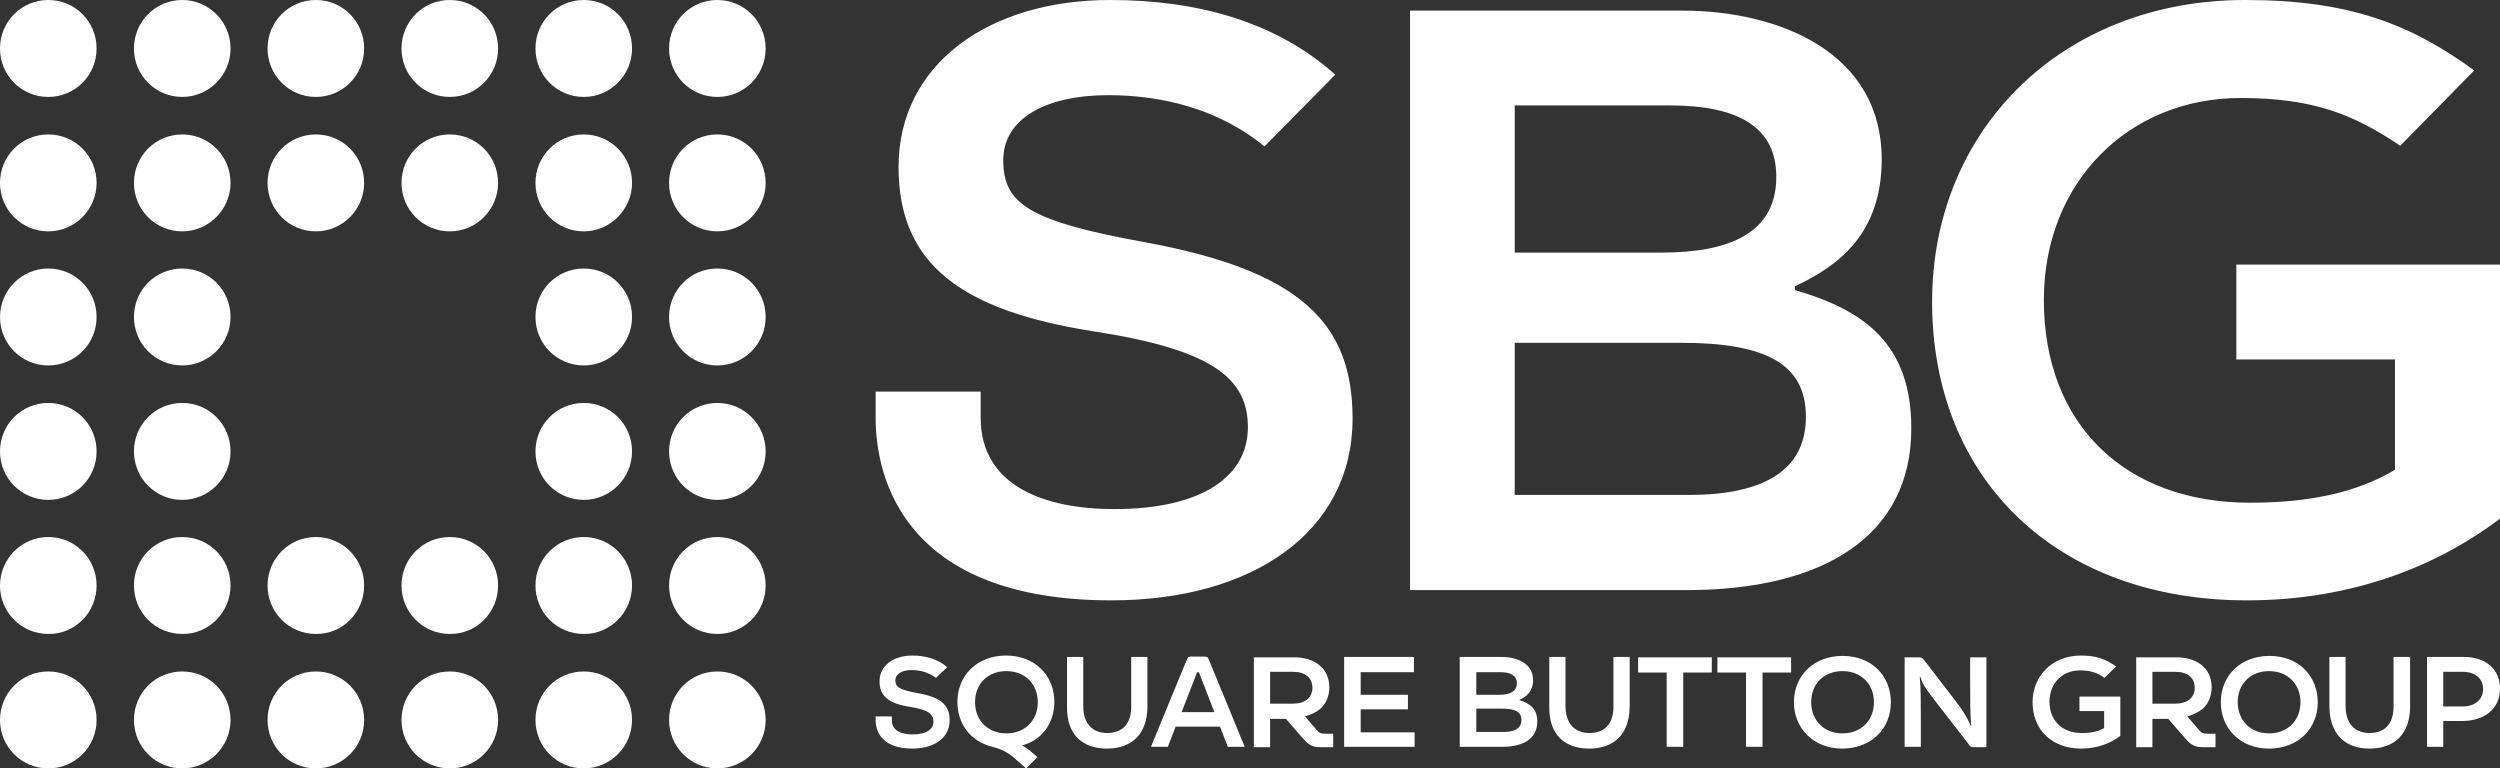
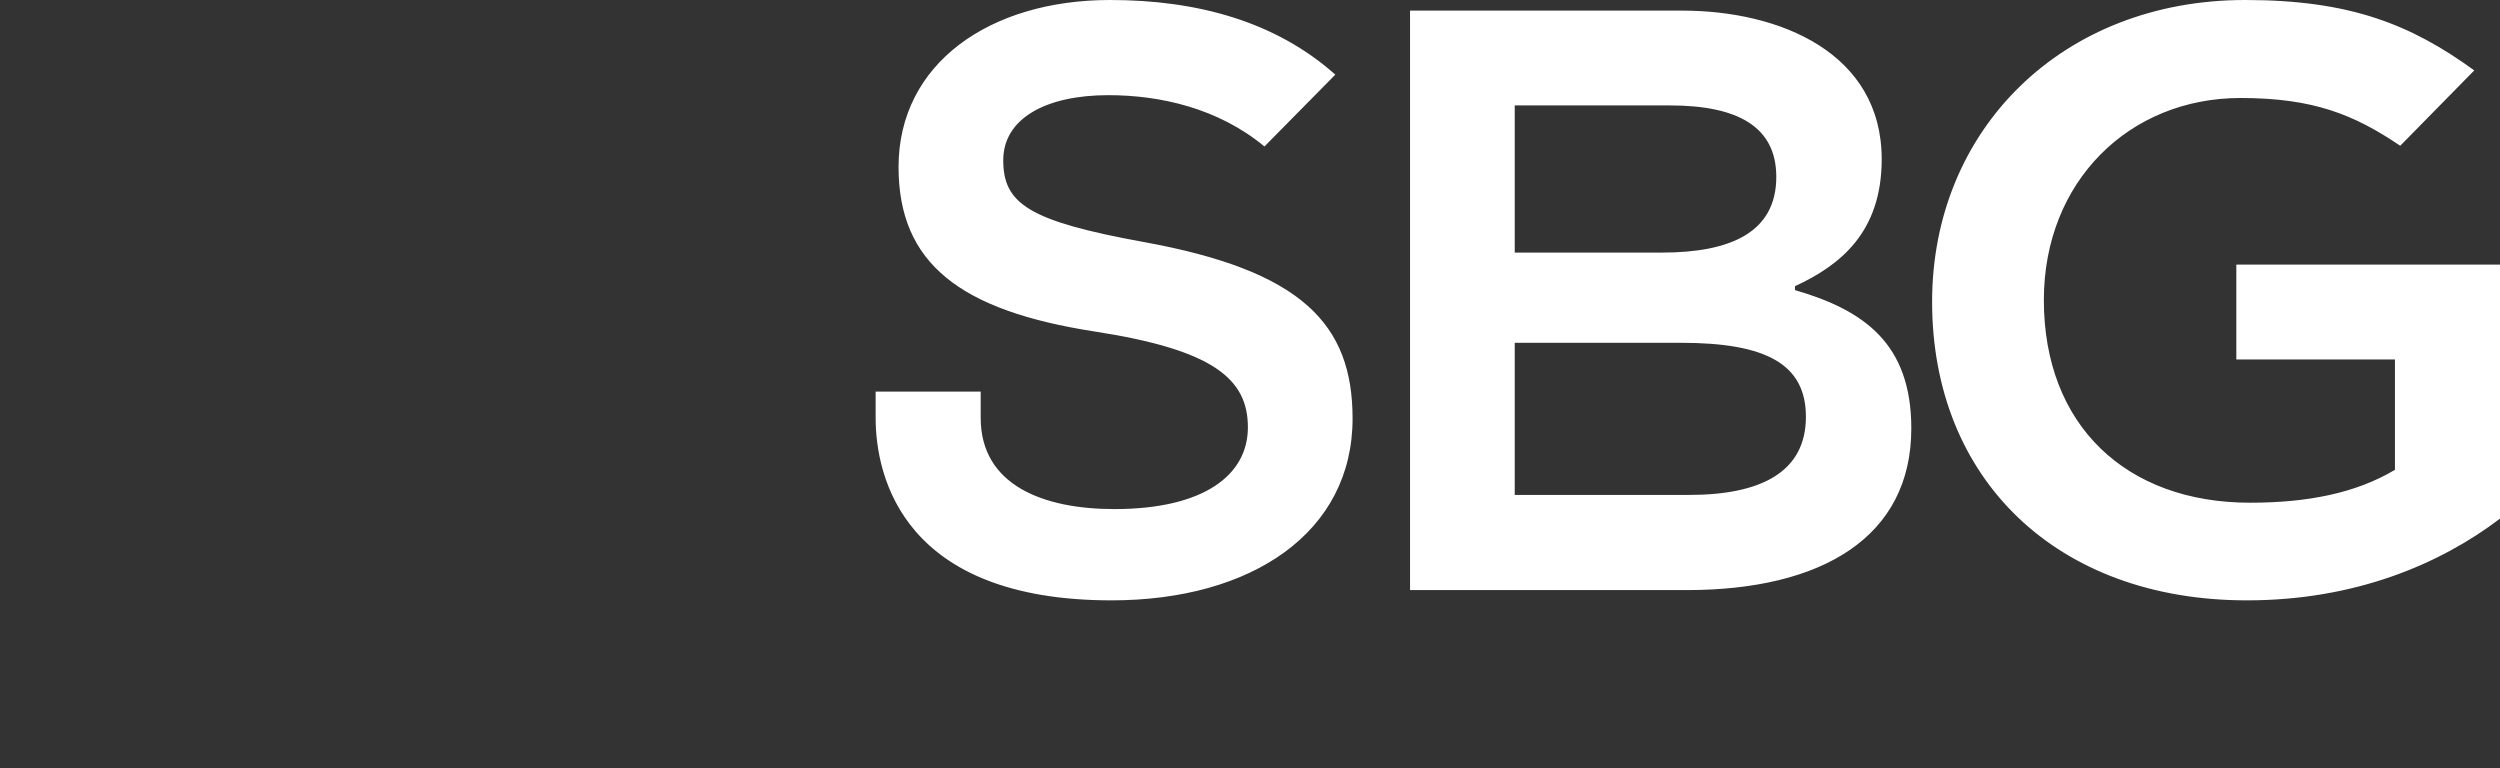
<svg xmlns="http://www.w3.org/2000/svg" width="231" height="71" viewBox="0 0 231 71" fill="none">
  <rect x="0" y="0" width="231" height="71" fill="#333333" stroke="none" />
-   <path d="M70.746 54.1C70.746 51.616 68.759 49.621 66.284 49.621C63.808 49.621 61.822 51.616 61.822 54.1C61.822 56.584 63.808 58.578 66.284 58.578C68.759 58.578 70.746 56.584 70.746 54.1ZM70.746 41.711C70.746 39.227 68.759 37.233 66.284 37.233C63.808 37.233 61.822 39.227 61.822 41.711C61.822 44.195 63.808 46.189 66.284 46.189C68.759 46.189 70.746 44.195 70.746 41.711ZM70.746 29.289C70.746 26.805 68.759 24.811 66.284 24.811C63.808 24.811 61.822 26.805 61.822 29.289C61.822 31.773 63.808 33.767 66.284 33.767C68.759 33.767 70.746 31.773 70.746 29.289ZM70.746 16.9C70.746 14.416 68.759 12.422 66.284 12.422C63.808 12.422 61.822 14.416 61.822 16.9C61.822 19.384 63.808 21.378 66.284 21.378C68.759 21.378 70.746 19.352 70.746 16.9ZM70.746 4.478C70.746 1.994 68.759 0 66.284 0C63.808 0 61.822 1.994 61.822 4.478C61.822 6.963 63.808 8.957 66.284 8.957C68.759 8.957 70.746 6.963 70.746 4.478ZM58.401 66.522C58.401 64.037 56.414 62.043 53.939 62.043C51.464 62.043 49.477 64.037 49.477 66.522C49.477 69.006 51.464 71 53.939 71C56.382 71 58.401 69.006 58.401 66.522ZM58.401 54.1C58.401 51.616 56.414 49.621 53.939 49.621C51.464 49.621 49.477 51.616 49.477 54.1C49.477 56.584 51.464 58.578 53.939 58.578C56.382 58.611 58.401 56.584 58.401 54.1ZM58.401 41.711C58.401 39.227 56.414 37.233 53.939 37.233C51.464 37.233 49.477 39.227 49.477 41.711C49.477 44.195 51.464 46.189 53.939 46.189C56.382 46.189 58.401 44.195 58.401 41.711ZM58.401 29.289C58.401 26.805 56.414 24.811 53.939 24.811C51.464 24.811 49.477 26.805 49.477 29.289C49.477 31.773 51.464 33.767 53.939 33.767C56.382 33.767 58.401 31.773 58.401 29.289ZM58.401 16.9C58.401 14.416 56.414 12.422 53.939 12.422C51.464 12.422 49.477 14.416 49.477 16.9C49.477 19.384 51.464 21.378 53.939 21.378C56.382 21.378 58.401 19.352 58.401 16.9ZM58.401 4.478C58.401 1.994 56.414 0 53.939 0C51.464 0 49.477 1.994 49.477 4.478C49.477 6.963 51.464 8.957 53.939 8.957C56.382 8.957 58.401 6.963 58.401 4.478ZM46.024 66.522C46.024 64.037 44.037 62.043 41.562 62.043C39.086 62.043 37.099 64.037 37.099 66.522C37.099 69.006 39.086 71 41.562 71C44.037 71 46.024 69.006 46.024 66.522ZM46.024 54.1C46.024 51.616 44.037 49.621 41.562 49.621C39.086 49.621 37.099 51.616 37.099 54.1C37.099 56.584 39.086 58.578 41.562 58.578C44.037 58.611 46.024 56.584 46.024 54.1ZM46.024 16.9C46.024 14.416 44.037 12.422 41.562 12.422C39.086 12.422 37.099 14.416 37.099 16.9C37.099 19.384 39.086 21.378 41.562 21.378C44.037 21.378 46.024 19.352 46.024 16.9ZM46.024 4.478C46.024 1.994 44.037 0 41.562 0C39.086 0 37.099 1.994 37.099 4.478C37.099 6.963 39.086 8.957 41.562 8.957C44.037 8.957 46.024 6.963 46.024 4.478ZM33.647 66.522C33.647 64.037 31.66 62.043 29.184 62.043C26.709 62.043 24.722 64.037 24.722 66.522C24.722 69.006 26.709 71 29.184 71C31.66 71 33.647 69.006 33.647 66.522ZM33.647 54.1C33.647 51.616 31.66 49.621 29.184 49.621C26.709 49.621 24.722 51.616 24.722 54.1C24.722 56.584 26.709 58.578 29.184 58.578C31.66 58.611 33.647 56.584 33.647 54.1ZM33.647 16.9C33.647 14.416 31.66 12.422 29.184 12.422C26.709 12.422 24.722 14.416 24.722 16.9C24.722 19.384 26.709 21.378 29.184 21.378C31.66 21.378 33.647 19.352 33.647 16.9ZM33.647 4.478C33.647 1.994 31.66 0 29.184 0C26.709 0 24.722 1.994 24.722 4.478C24.722 6.963 26.709 8.957 29.184 8.957C31.66 8.957 33.647 6.963 33.647 4.478ZM21.302 66.522C21.302 64.037 19.315 62.043 16.84 62.043C14.364 62.043 12.377 64.037 12.377 66.522C12.377 69.006 14.364 71 16.84 71C19.283 71 21.302 69.006 21.302 66.522ZM21.302 54.1C21.302 51.616 19.315 49.621 16.84 49.621C14.364 49.621 12.377 51.616 12.377 54.1C12.377 56.584 14.364 58.578 16.84 58.578C19.283 58.611 21.302 56.584 21.302 54.1ZM21.302 41.711C21.302 39.227 19.315 37.233 16.84 37.233C14.364 37.233 12.377 39.227 12.377 41.711C12.377 44.195 14.364 46.189 16.84 46.189C19.283 46.189 21.302 44.195 21.302 41.711ZM21.302 29.289C21.302 26.805 19.315 24.811 16.84 24.811C14.364 24.811 12.377 26.805 12.377 29.289C12.377 31.773 14.364 33.767 16.84 33.767C19.283 33.767 21.302 31.773 21.302 29.289ZM21.302 16.9C21.302 14.416 19.315 12.422 16.84 12.422C14.364 12.422 12.377 14.416 12.377 16.9C12.377 19.384 14.364 21.378 16.84 21.378C19.283 21.378 21.302 19.352 21.302 16.9ZM21.302 4.478C21.302 1.994 19.283 0 16.84 0C14.364 0 12.377 1.994 12.377 4.478C12.377 6.963 14.364 8.957 16.84 8.957C19.283 8.957 21.302 6.963 21.302 4.478ZM8.925 66.522C8.925 64.037 6.938 62.043 4.462 62.043C1.987 62.043 0 64.037 0 66.522C0 69.006 1.987 71 4.462 71C6.938 71 8.925 69.006 8.925 66.522ZM8.925 54.1C8.925 51.616 6.938 49.621 4.462 49.621C1.987 49.621 0 51.648 0 54.1C0 56.584 1.987 58.578 4.462 58.578C6.938 58.611 8.925 56.584 8.925 54.1ZM8.925 41.711C8.925 39.227 6.938 37.233 4.462 37.233C1.987 37.233 0 39.227 0 41.711C0 44.195 1.987 46.189 4.462 46.189C6.938 46.189 8.925 44.195 8.925 41.711ZM8.925 29.289C8.925 26.805 6.938 24.811 4.462 24.811C1.987 24.811 0 26.837 0 29.289C0 31.773 1.987 33.767 4.462 33.767C6.938 33.767 8.925 31.773 8.925 29.289ZM8.925 16.9C8.925 14.416 6.938 12.422 4.462 12.422C1.987 12.422 0 14.416 0 16.9C0 19.384 1.987 21.378 4.462 21.378C6.938 21.378 8.925 19.352 8.925 16.9ZM8.925 4.478C8.925 1.994 6.938 0 4.462 0C1.987 0 0 1.994 0 4.478C0 6.963 1.987 8.957 4.462 8.957C6.938 8.957 8.925 6.963 8.925 4.478ZM61.822 66.522C61.822 69.006 63.808 71 66.284 71C68.759 71 70.746 69.006 70.746 66.522C70.746 64.037 68.759 62.043 66.284 62.043C63.808 62.043 61.822 64.037 61.822 66.522Z" fill="white" />
  <path d="M228.622 6.505C222.759 2.256 217.157 0 207.45 0C190.546 0 178.527 11.964 178.527 27.884C178.527 44.293 190.057 55.473 207.613 55.473C217.548 55.473 225.398 52.171 231 47.922V24.451H206.636V33.212H221.294V43.411C217.678 45.568 213.216 46.451 207.906 46.451C196.441 46.451 188.852 39.292 188.852 27.72C188.852 16.802 196.702 9.055 207.027 9.055C213.769 9.055 217.515 10.591 221.782 13.468L228.622 6.505ZM139.961 45.732V31.675H155.335C163.12 31.675 166.866 33.604 166.866 38.507C166.866 43.574 162.794 45.732 156.052 45.732H139.961ZM139.961 23.307V9.741H154.293C160.612 9.741 164.13 11.735 164.13 16.344C164.13 21.477 159.895 23.34 153.544 23.34H139.961V23.307ZM165.856 26.445C170.025 24.517 173.869 21.477 173.869 14.71C173.869 4.903 164.488 0.981 155.433 0.981H130.288V54.525H155.857C168.364 54.525 176.605 49.621 176.605 39.586C176.605 31.773 172.273 28.668 165.856 26.805V26.445V26.445ZM123.382 6.897C117.878 1.994 110.647 0 102.569 0C91.429 0 83.026 5.884 83.026 15.429C83.026 24.353 88.726 28.701 101.136 30.629C112.178 32.329 115.305 35.042 115.305 39.488C115.305 43.901 111.233 47.039 102.96 47.039C96.478 47.039 90.615 44.882 90.615 38.605V36.187H80.909V38.605C80.909 44.163 83.547 55.473 102.699 55.473C115.663 55.473 124.978 49.197 124.978 38.671C124.978 29.91 120.255 25.007 105.663 22.359C95.077 20.43 92.7 18.829 92.7 14.808C92.7 10.951 96.641 8.793 102.406 8.793C107.227 8.793 112.568 10.003 116.835 13.533L123.382 6.897Z" fill="white" />
-   <path d="M225.756 65.279V62.076H227.547C228.687 62.076 229.437 62.664 229.437 63.678C229.437 64.626 228.687 65.279 227.547 65.279H225.756ZM224.258 69.006H225.756V66.62H227.515C229.437 66.62 231 65.606 231 63.612C231 61.847 229.697 60.703 227.678 60.703H224.258V69.006ZM218.948 69.169C221.228 69.169 222.694 67.862 222.694 65.247V60.703H221.163V65.312C221.163 66.914 220.316 67.731 218.948 67.731C217.58 67.731 216.733 66.849 216.733 65.247V60.703H215.235V65.312C215.268 67.862 216.701 69.169 218.948 69.169ZM209.665 67.764C207.939 67.764 206.766 66.554 206.766 64.887C206.766 63.187 207.939 62.011 209.665 62.011C211.392 62.011 212.564 63.22 212.564 64.887C212.564 66.554 211.392 67.764 209.665 67.764ZM209.665 69.169C212.336 69.169 214.16 67.339 214.16 64.887C214.16 62.435 212.369 60.605 209.698 60.605C207.027 60.605 205.203 62.435 205.203 64.887C205.203 67.306 206.994 69.169 209.665 69.169ZM198.884 62.076H201.001C202.141 62.076 202.793 62.632 202.793 63.547C202.793 64.462 202.109 65.018 201.001 65.018H198.884V62.076ZM203.509 65.508C204.03 65.051 204.356 64.364 204.356 63.514C204.356 61.586 202.793 60.736 201.132 60.736H197.386V69.039H198.884V66.424H200.35L201.653 67.927C202.304 68.679 202.597 69.039 203.542 69.039H204.714V67.796H204.03C203.509 67.796 203.412 67.698 203.151 67.404L202.109 66.195C202.63 66.064 203.118 65.802 203.509 65.508ZM195.529 61.586C194.617 60.932 193.77 60.572 192.272 60.572C189.666 60.572 187.81 62.435 187.81 64.887C187.81 67.437 189.601 69.169 192.305 69.169C193.835 69.169 195.073 68.646 195.92 67.993V64.364H192.142V65.704H194.422V67.273C193.868 67.6 193.184 67.731 192.337 67.731C190.578 67.731 189.373 66.62 189.373 64.822C189.373 63.122 190.578 61.945 192.174 61.945C193.217 61.945 193.803 62.174 194.454 62.632L195.529 61.586ZM175.986 69.006H177.484V66.162C177.484 65.116 177.484 63.449 177.387 62.566H177.452C177.647 63.155 177.712 63.351 178.852 64.822L181.914 68.777C182.012 68.941 182.11 69.039 182.272 69.039H183.543V60.736H182.044V63.416C182.044 64.462 182.044 66.293 182.142 67.045H182.077C182.044 66.947 181.784 66.195 180.709 64.789L177.745 60.932C177.68 60.867 177.582 60.736 177.354 60.736H175.986V69.006V69.006ZM170.253 67.764C168.527 67.764 167.354 66.554 167.354 64.887C167.354 63.187 168.527 62.011 170.253 62.011C171.98 62.011 173.152 63.22 173.152 64.887C173.152 66.554 171.98 67.764 170.253 67.764ZM170.221 69.169C172.892 69.169 174.716 67.339 174.716 64.887C174.716 62.435 172.924 60.605 170.253 60.605C167.582 60.605 165.758 62.435 165.758 64.887C165.758 67.306 167.582 69.169 170.221 69.169ZM161.329 69.006H162.86V62.141H165.498V60.736H158.69V62.141H161.329V69.006V69.006ZM154 69.006H155.531V62.141H158.169V60.736H151.362V62.141H154V69.006V69.006ZM146.834 69.169C149.114 69.169 150.58 67.862 150.58 65.247V60.703H149.082V65.312C149.082 66.914 148.235 67.731 146.867 67.731C145.499 67.731 144.652 66.849 144.652 65.247V60.703H143.154V65.312C143.121 67.862 144.554 69.169 146.834 69.169ZM136.411 67.666V65.476H138.789C139.994 65.476 140.58 65.77 140.58 66.522C140.58 67.306 139.961 67.633 138.919 67.633H136.411V67.666ZM136.411 64.201V62.109H138.626C139.603 62.109 140.157 62.435 140.157 63.122C140.157 63.907 139.505 64.201 138.528 64.201H136.411ZM140.417 64.658C141.069 64.364 141.655 63.874 141.655 62.828C141.655 61.324 140.189 60.703 138.789 60.703H134.88V69.006H138.821C140.743 69.006 142.046 68.254 142.046 66.685C142.046 65.476 141.362 64.985 140.385 64.691V64.658H140.417ZM124.229 69.006H130.711V67.666H125.728V65.541H130.092V64.201H125.728V62.109H130.646V60.703H124.197V69.006H124.229ZM117.357 62.076H119.474C120.614 62.076 121.265 62.632 121.265 63.547C121.265 64.462 120.581 65.018 119.474 65.018H117.357V62.076ZM121.982 65.508C122.503 65.051 122.829 64.364 122.829 63.514C122.829 61.586 121.265 60.736 119.604 60.736H115.858V69.039H117.357V66.424H118.822L120.125 67.927C120.777 68.679 121.07 69.039 122.014 69.039H123.187V67.796H122.503C121.982 67.796 121.884 67.698 121.623 67.404L120.581 66.195C121.102 66.064 121.623 65.802 121.982 65.508ZM110.614 62.109H110.777L112.21 65.802H109.181L110.614 62.109ZM106.347 69.006H107.911L108.627 67.143H112.731L113.448 69.006H115.011L111.689 60.932C111.624 60.801 111.591 60.67 111.331 60.67H110.028C109.767 60.67 109.735 60.801 109.67 60.932L106.347 69.006ZM102.276 69.169C104.556 69.169 106.022 67.862 106.022 65.247V60.703H104.523V65.312C104.523 66.914 103.676 67.731 102.308 67.731C100.94 67.731 100.093 66.849 100.093 65.247V60.703H98.595V65.312C98.563 67.862 99.996 69.169 102.276 69.169ZM92.993 67.764C91.266 67.764 90.094 66.554 90.094 64.887C90.094 63.187 91.266 62.011 92.993 62.011C94.719 62.011 95.892 63.22 95.892 64.887C95.892 66.554 94.719 67.764 92.993 67.764ZM93.579 69.921L94.817 71L95.859 69.954L95.175 69.366C95.012 69.235 94.686 69.006 94.426 68.875C96.282 68.418 97.422 66.783 97.422 64.855C97.422 62.403 95.631 60.572 92.96 60.572C90.289 60.572 88.465 62.403 88.465 64.855C88.465 66.914 89.703 68.516 91.69 69.006C92.374 69.169 93.025 69.464 93.579 69.921ZM87.521 61.651C86.674 60.899 85.534 60.572 84.296 60.572C82.57 60.572 81.267 61.488 81.267 62.959C81.267 64.332 82.146 65.018 84.068 65.312C85.794 65.574 86.25 65.999 86.25 66.685C86.25 67.371 85.632 67.862 84.329 67.862C83.319 67.862 82.407 67.535 82.407 66.554V66.195H80.909V66.554C80.909 67.404 81.332 69.169 84.296 69.169C86.316 69.169 87.749 68.189 87.749 66.554C87.749 65.214 87.032 64.43 84.752 64.037C83.124 63.743 82.733 63.482 82.733 62.861C82.733 62.272 83.352 61.913 84.231 61.913C84.98 61.913 85.794 62.109 86.478 62.632L87.521 61.651Z" fill="white" />
</svg>